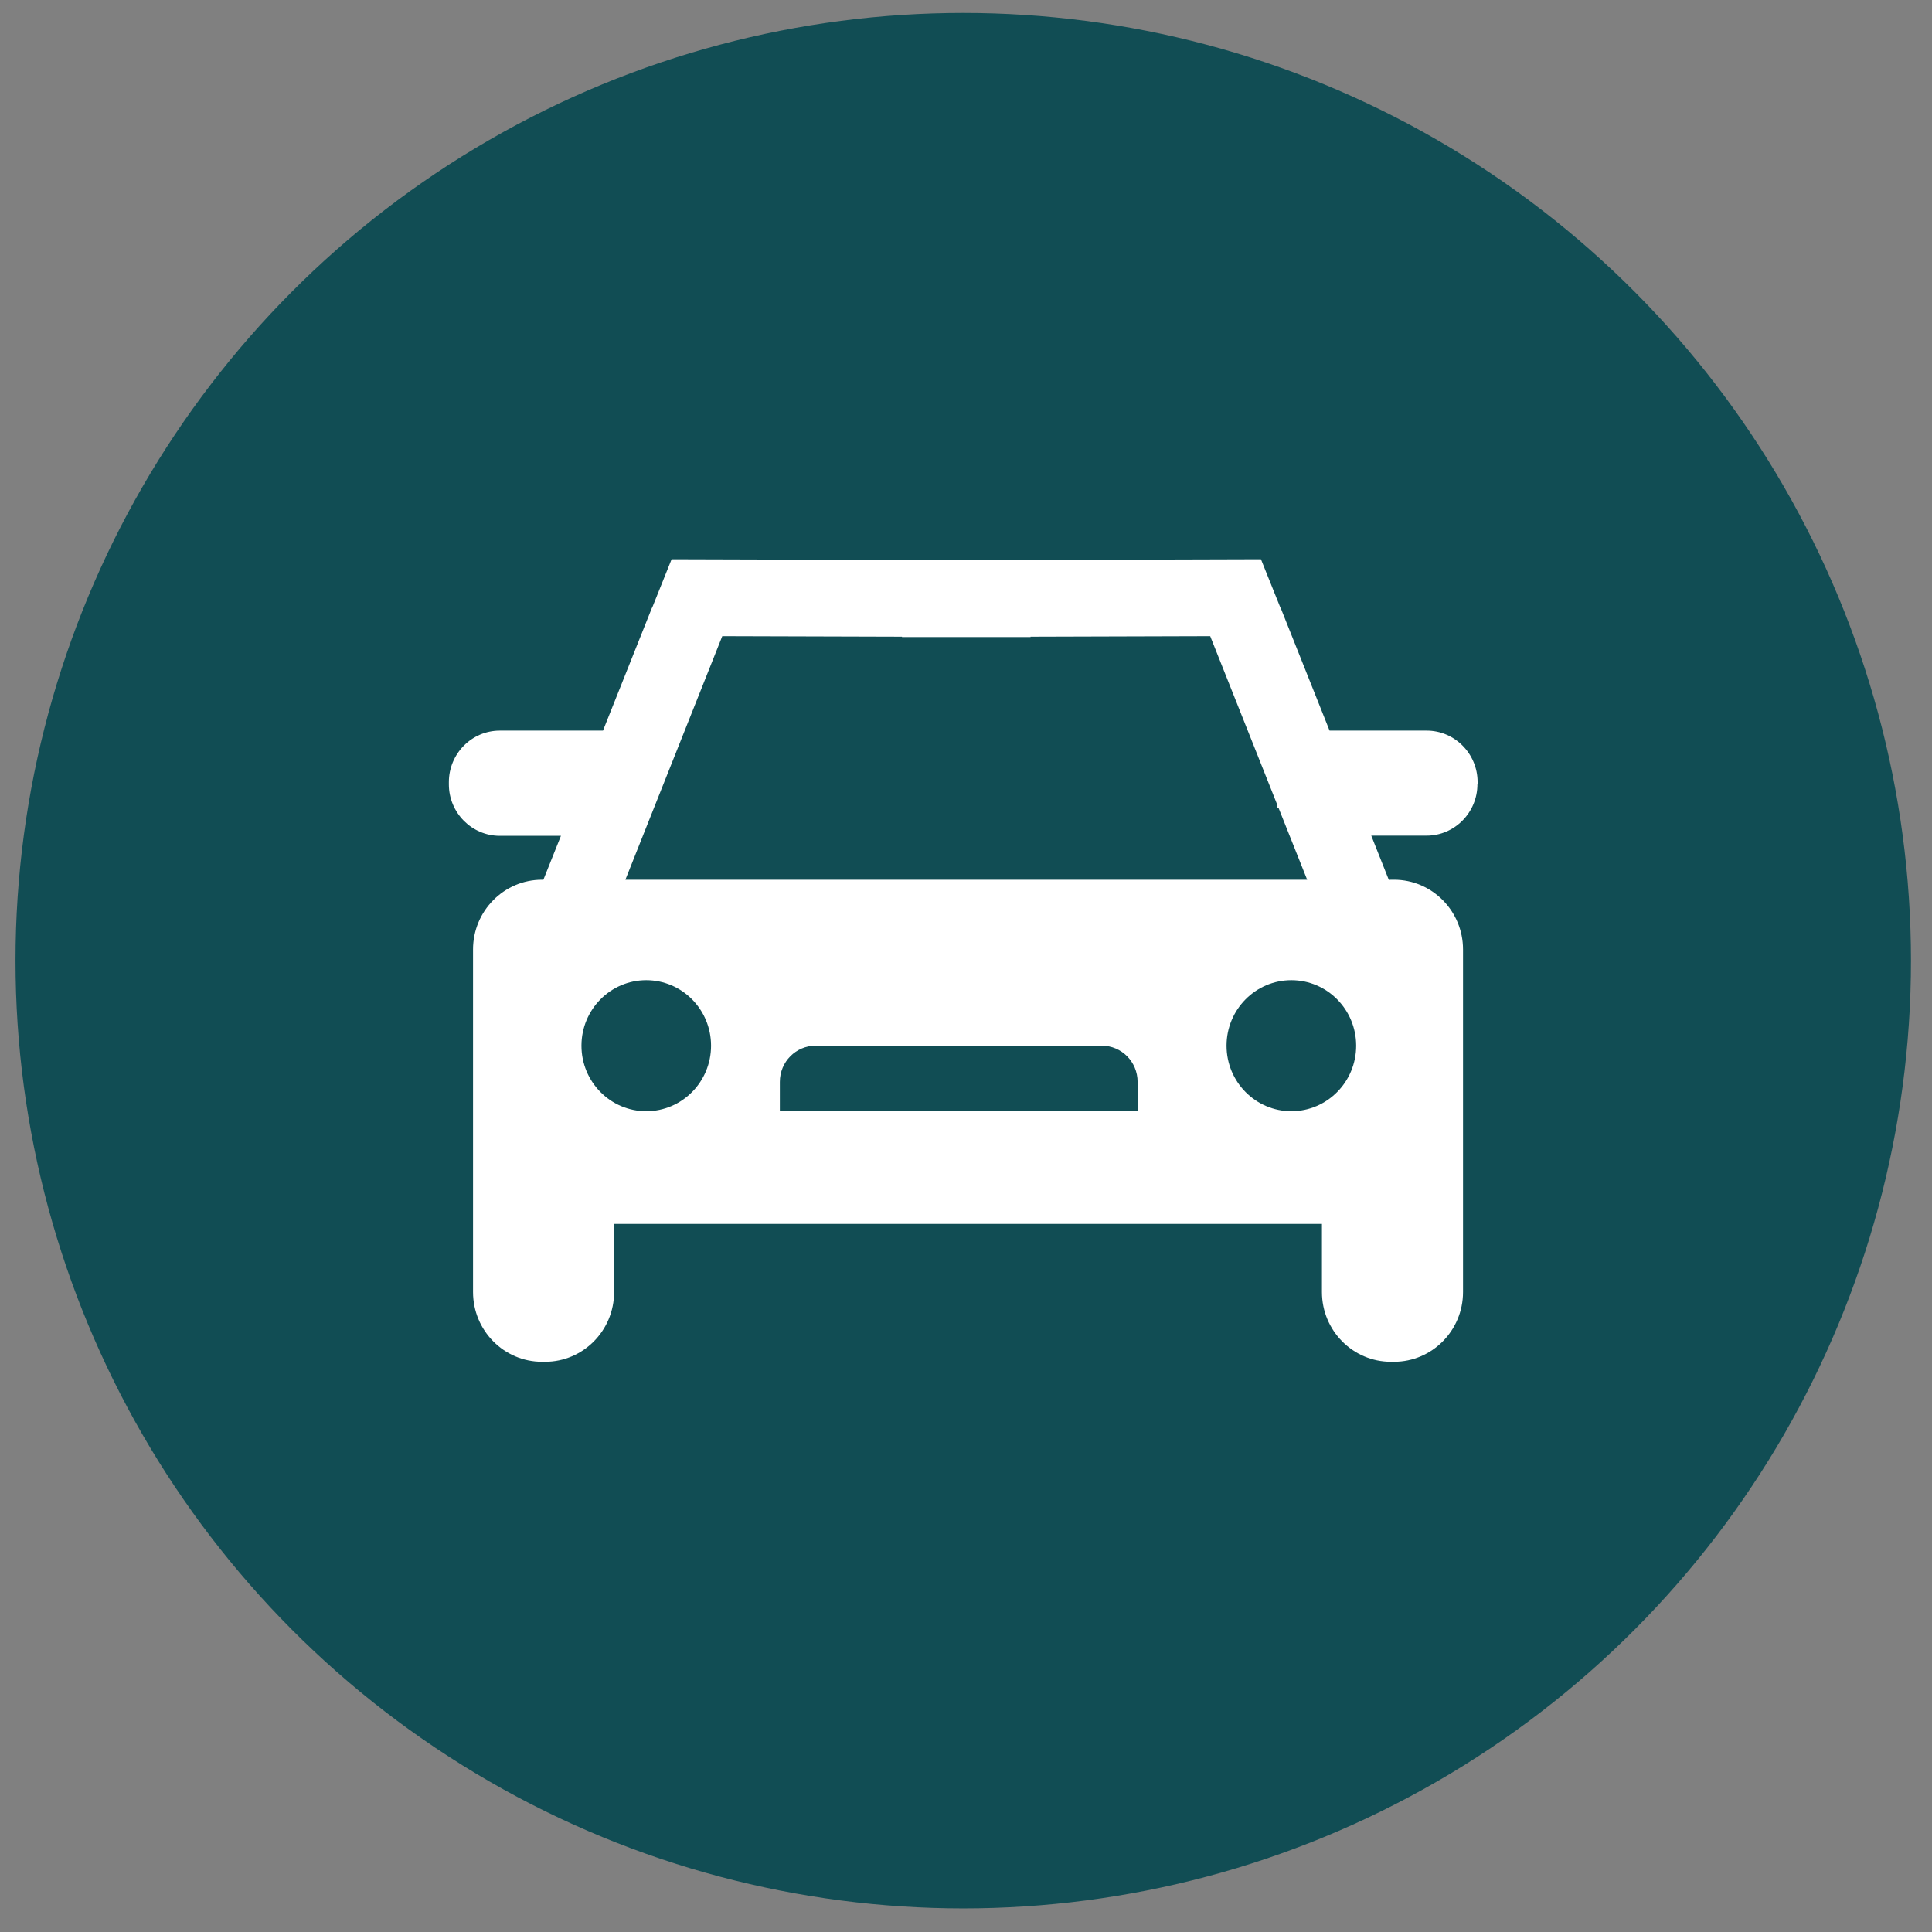
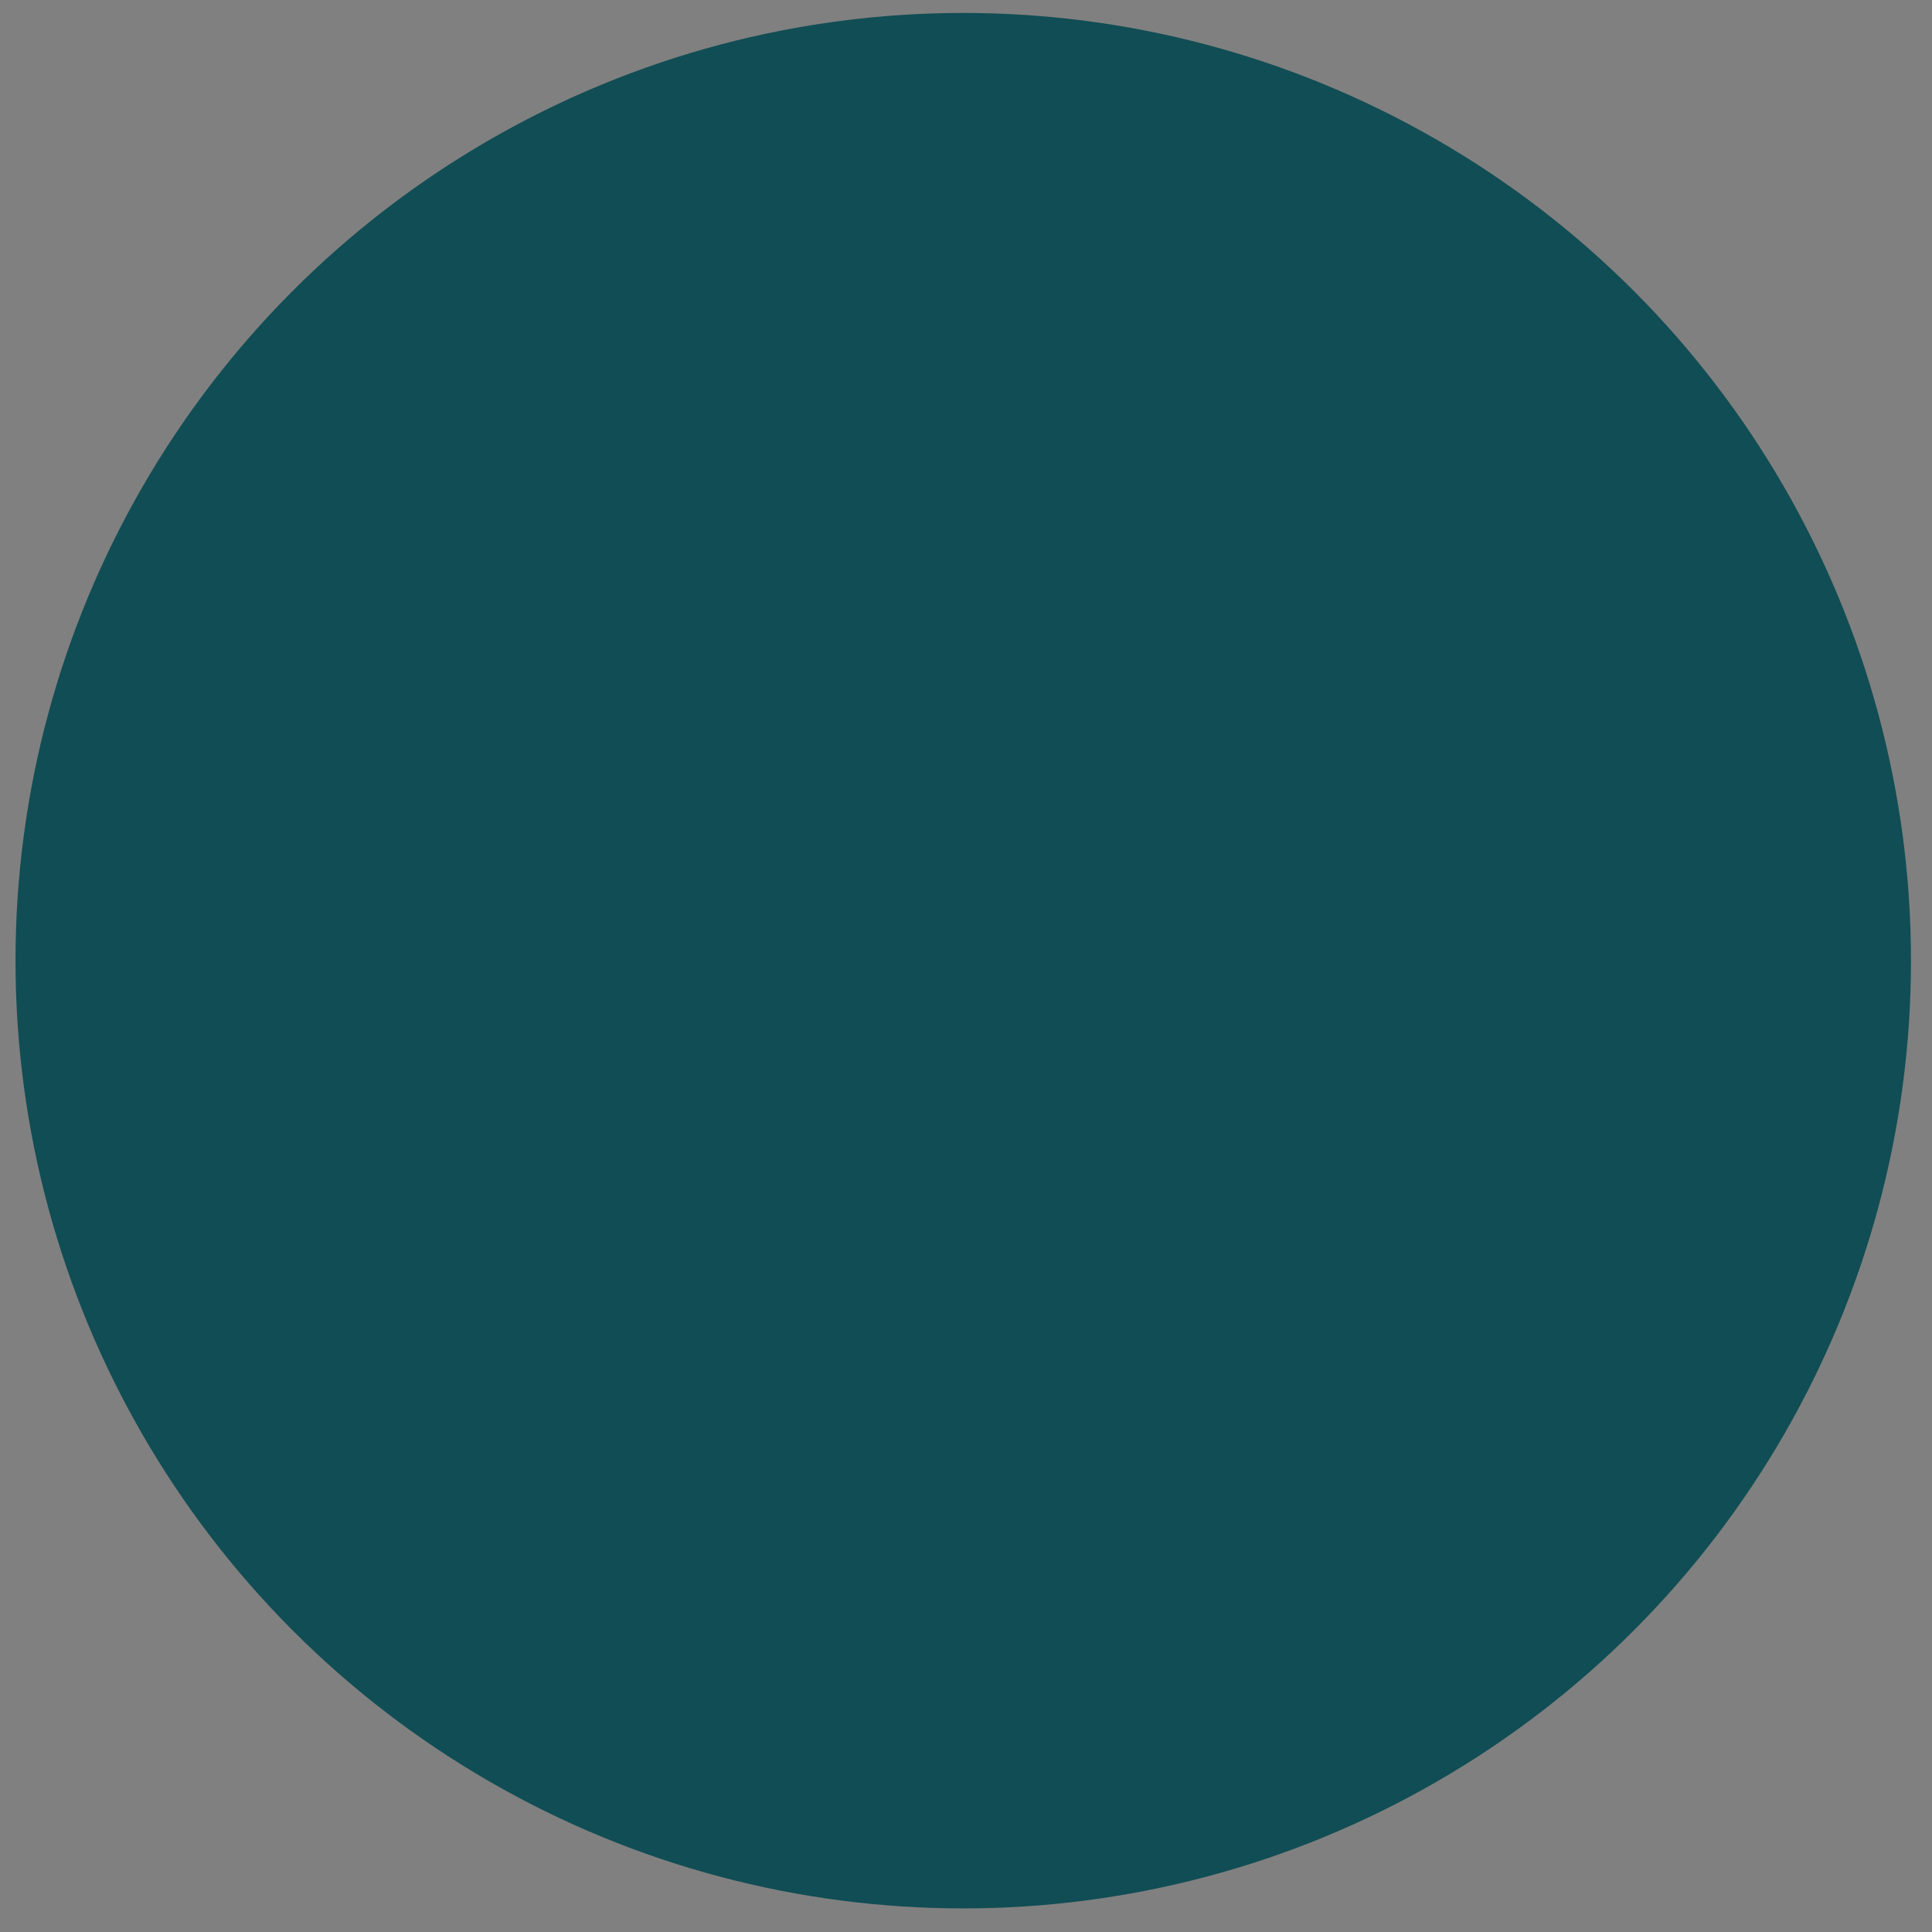
<svg xmlns="http://www.w3.org/2000/svg" width="77" height="77" viewBox="0 0 77 77" fill="none">
  <rect x="0" y="0" width="77" height="77" fill="#808080" stroke="none" />
  <circle cx="38.39" cy="38.288" r="37.772" fill="#114D54" />
  <g clip-path="url(#clip0_1504_881)">
-     <path d="M58.89 31.261V31.17C58.89 30.036 57.976 29.119 56.861 29.119H52.99L51.038 24.22H51.031L50.255 22.288L38.511 22.323L26.767 22.288L25.992 24.22H25.985L24.032 29.119H19.919C18.797 29.119 17.89 30.043 17.89 31.17V31.261C17.89 32.395 18.804 33.312 19.919 33.312H22.356L21.657 35.062H21.602C20.085 35.062 18.853 36.308 18.853 37.84V51.496C18.853 53.029 20.085 54.274 21.602 54.274H21.726C23.243 54.274 24.475 53.029 24.475 51.496V48.78H52.686V51.496C52.686 53.029 53.918 54.274 55.435 54.274H55.559C57.076 54.274 58.309 53.029 58.309 51.496V37.84C58.309 36.308 57.076 35.062 55.559 35.062H55.435C55.435 35.062 55.379 35.069 55.352 35.069L54.652 33.305H56.854C57.976 33.305 58.883 32.381 58.883 31.254L58.89 31.261ZM28.789 25.354L35.949 25.375V25.389H38.511H41.073V25.375L48.233 25.354L50.913 32.094V32.213C50.913 32.213 50.948 32.213 50.962 32.213L52.097 35.062H24.925L28.789 25.347V25.354ZM25.756 44.287C24.33 44.287 23.174 43.118 23.174 41.676C23.174 40.234 24.33 39.065 25.756 39.065C27.183 39.065 28.339 40.234 28.339 41.676C28.339 43.118 27.183 44.287 25.756 44.287ZM45.346 44.287H31.081V43.118C31.081 42.32 31.718 41.676 32.508 41.676H43.912C44.702 41.676 45.339 42.32 45.339 43.118V44.287H45.346ZM51.467 44.287C50.041 44.287 48.884 43.118 48.884 41.676C48.884 40.234 50.041 39.065 51.467 39.065C52.894 39.065 54.05 40.234 54.05 41.676C54.05 43.118 52.894 44.287 51.467 44.287Z" fill="white" />
-   </g>
+     </g>
  <defs>
    <clipPath id="clip0_1504_881">
-       <rect width="41" height="32" fill="white" transform="translate(17.89 22.288)" />
-     </clipPath>
+       </clipPath>
  </defs>
</svg>